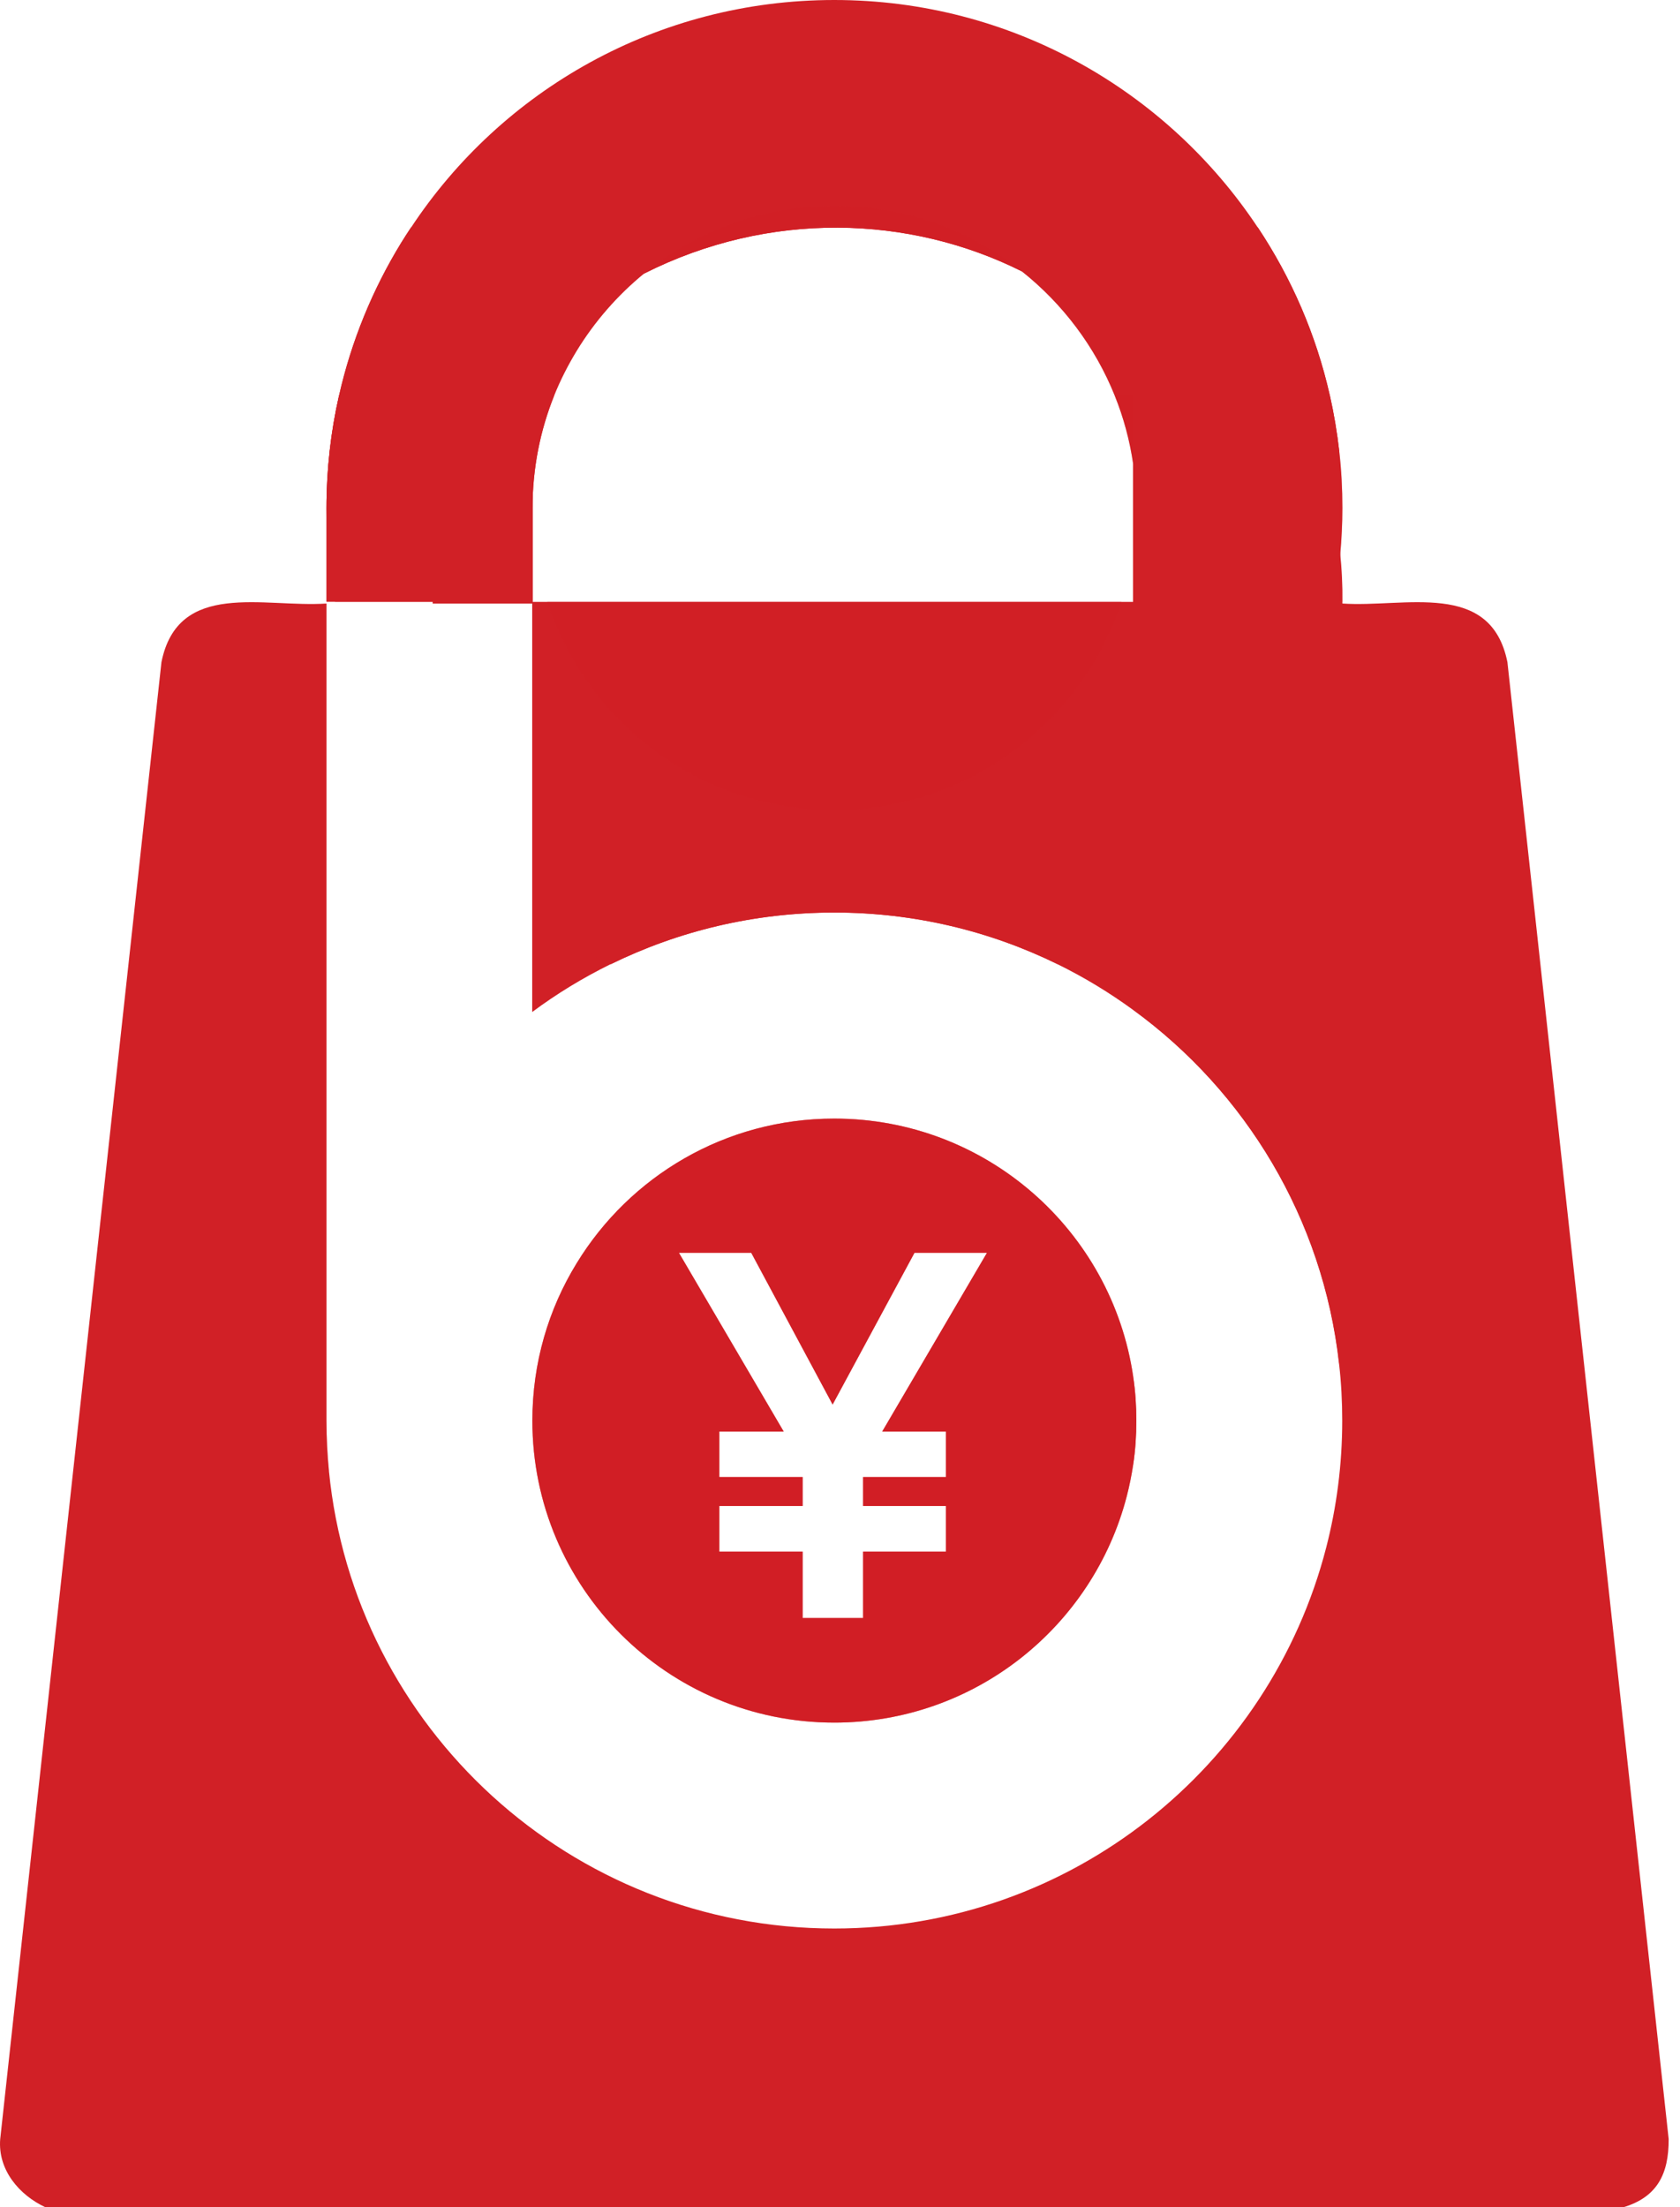
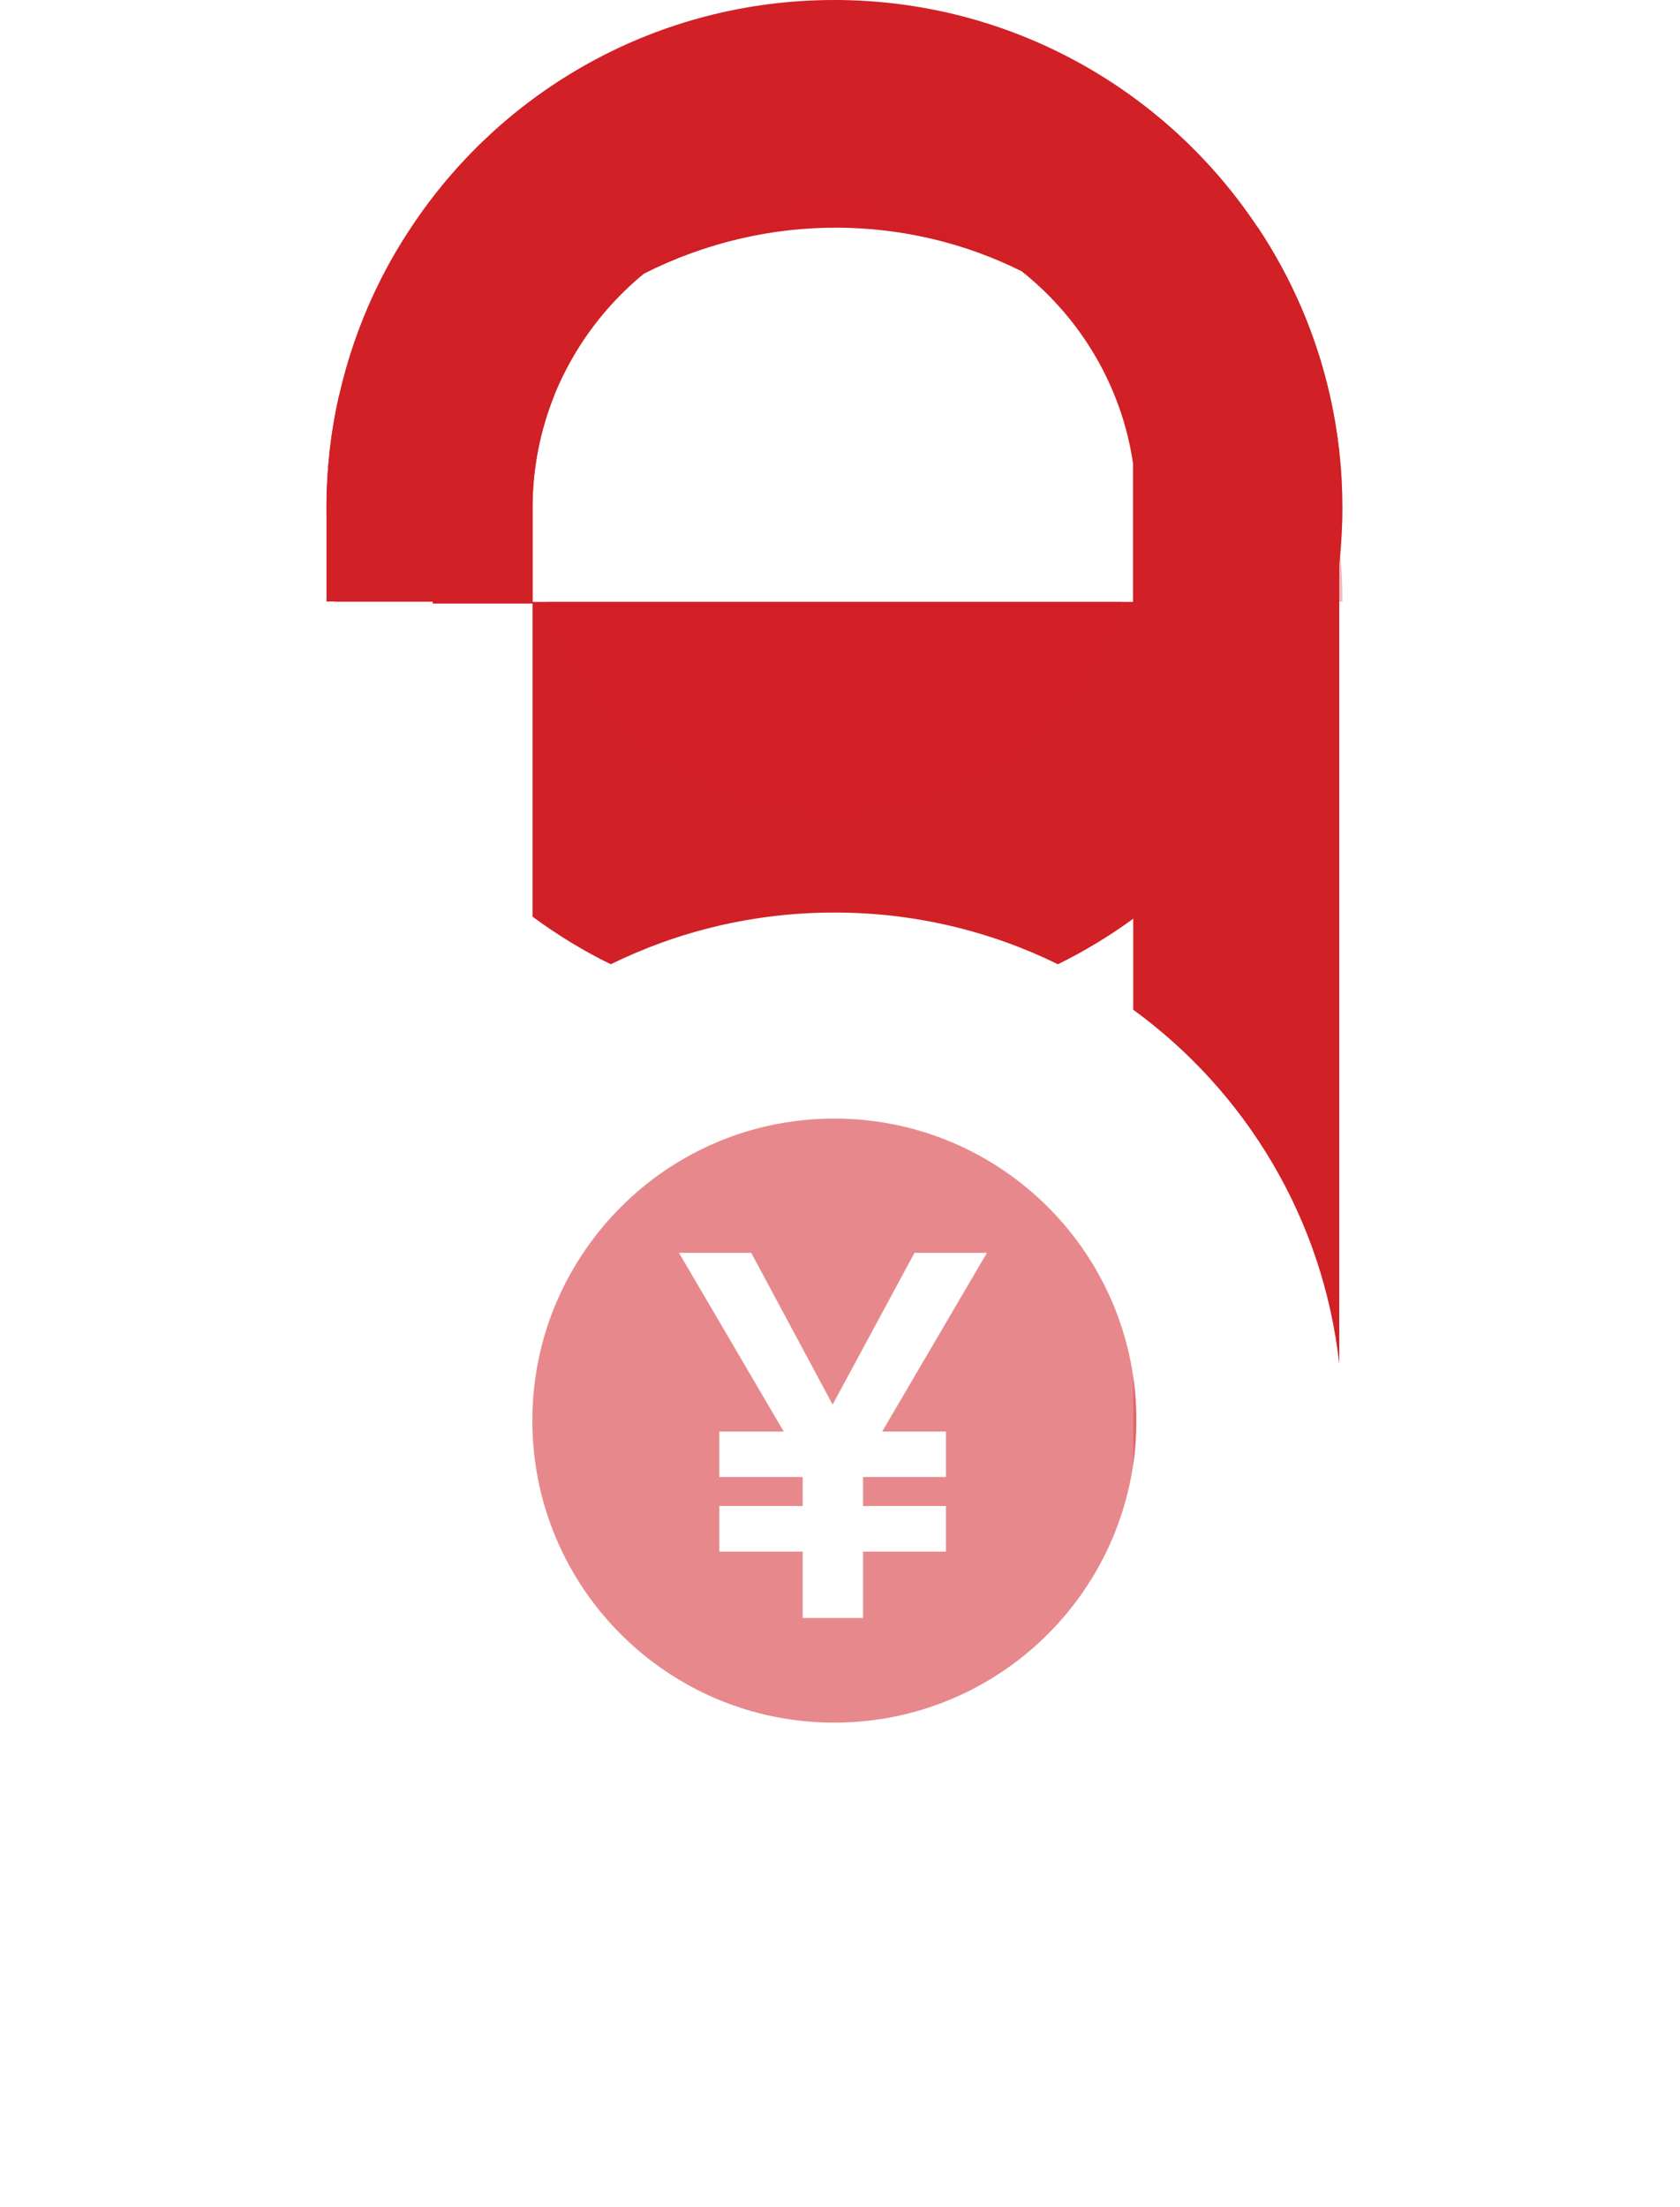
<svg xmlns="http://www.w3.org/2000/svg" width="102" height="134" viewBox="0 0 102 134" fill="none">
-   <path d="M68.802 83.58C67.512 74.72 59.882 67.91 50.652 67.91C44.022 67.91 38.232 71.42 35.012 76.69C33.302 79.47 32.322 82.74 32.322 86.25C32.322 96.37 40.522 104.58 50.652 104.58C59.202 104.58 66.372 98.73 68.412 90.83C68.572 90.21 68.702 89.57 68.802 88.91C68.932 88.04 68.992 87.15 68.992 86.25C68.992 85.35 68.932 84.46 68.802 83.59V83.58ZM57.432 86.91V89.67H52.402V91.43H57.432V94.2H52.402V98.23H48.732V94.2H43.672V91.43H48.732V89.67H43.672V86.91H47.582L41.222 76.06H45.612L50.552 85.27L55.522 76.06H59.922L53.562 86.91H57.442H57.432ZM68.802 83.58C67.512 74.72 59.882 67.91 50.652 67.91C44.022 67.91 38.232 71.42 35.012 76.69C33.302 79.47 32.322 82.74 32.322 86.25C32.322 96.37 40.522 104.58 50.652 104.58C59.202 104.58 66.372 98.73 68.412 90.83C68.572 90.21 68.702 89.57 68.802 88.91C68.932 88.04 68.992 87.15 68.992 86.25C68.992 85.35 68.932 84.46 68.802 83.59V83.58ZM57.432 86.91V89.67H52.402V91.43H57.432V94.2H52.402V98.23H48.732V94.2H43.672V91.43H48.732V89.67H43.672V86.91H47.582L41.222 76.06H45.612L50.552 85.27L55.522 76.06H59.922L53.562 86.91H57.442H57.432ZM68.802 83.58C67.512 74.72 59.882 67.91 50.652 67.91C44.022 67.91 38.232 71.42 35.012 76.69C33.302 79.47 32.322 82.74 32.322 86.25C32.322 96.37 40.522 104.58 50.652 104.58C59.202 104.58 66.372 98.73 68.412 90.83C68.572 90.21 68.702 89.57 68.802 88.91C68.932 88.04 68.992 87.15 68.992 86.25C68.992 85.35 68.932 84.46 68.802 83.59V83.58ZM57.432 86.91V89.67H52.402V91.43H57.432V94.2H52.402V98.23H48.732V94.2H43.672V91.43H48.732V89.67H43.672V86.91H47.582L41.222 76.06H45.612L50.552 85.27L55.522 76.06H59.922L53.562 86.91H57.442H57.432ZM68.802 83.58C67.512 74.72 59.882 67.91 50.652 67.91C44.022 67.91 38.232 71.42 35.012 76.69C33.302 79.47 32.322 82.74 32.322 86.25C32.322 96.37 40.522 104.58 50.652 104.58C59.202 104.58 66.372 98.73 68.412 90.83C68.572 90.21 68.702 89.57 68.802 88.91C68.932 88.04 68.992 87.15 68.992 86.25C68.992 85.35 68.932 84.46 68.802 83.59V83.58ZM57.432 86.91V89.67H52.402V91.43H57.432V94.2H52.402V98.23H48.732V94.2H43.672V91.43H48.732V89.67H43.672V86.91H47.582L41.222 76.06H45.612L50.552 85.27L55.522 76.06H59.922L53.562 86.91H57.442H57.432ZM68.802 83.58C67.512 74.72 59.882 67.91 50.652 67.91C44.022 67.91 38.232 71.42 35.012 76.69C33.302 79.47 32.322 82.74 32.322 86.25C32.322 96.37 40.522 104.58 50.652 104.58C59.202 104.58 66.372 98.73 68.412 90.83C68.572 90.21 68.702 89.57 68.802 88.91C68.932 88.04 68.992 87.15 68.992 86.25C68.992 85.35 68.932 84.46 68.802 83.59V83.58ZM57.432 86.91V89.67H52.402V91.43H57.432V94.2H52.402V98.23H48.732V94.2H43.672V91.43H48.732V89.67H43.672V86.91H47.582L41.222 76.06H45.612L50.552 85.27L55.522 76.06H59.922L53.562 86.91H57.442H57.432ZM68.802 83.58C67.512 74.72 59.882 67.91 50.652 67.91C44.022 67.91 38.232 71.42 35.012 76.69C33.302 79.47 32.322 82.74 32.322 86.25C32.322 96.37 40.522 104.58 50.652 104.58C59.202 104.58 66.372 98.73 68.412 90.83C68.572 90.21 68.702 89.57 68.802 88.91C68.932 88.04 68.992 87.15 68.992 86.25C68.992 85.35 68.932 84.46 68.802 83.59V83.58ZM57.432 86.91V89.67H52.402V91.43H57.432V94.2H52.402V98.23H48.732V94.2H43.672V91.43H48.732V89.67H43.672V86.91H47.582L41.222 76.06H45.612L50.552 85.27L55.522 76.06H59.922L53.562 86.91H57.442H57.432ZM91.522 40.2C90.512 35.19 85.302 36.9 81.502 36.64V36.53C81.512 35.57 81.472 34.61 81.372 33.66C81.352 33.46 81.332 33.26 81.312 33.06C80.922 29.9 79.972 26.85 78.562 24.02C76.582 20.06 73.702 16.54 70.182 13.82C69.542 13.33 68.892 12.86 68.212 12.42C56.072 4.52 41.202 6.04 31.172 13.82C27.702 16.51 24.802 19.96 22.812 24.02C21.332 27.03 20.342 30.38 19.982 34.02C19.892 34.84 19.842 35.67 19.832 36.52H26.282C26.552 31.96 28.002 27.63 30.502 24.02C31.062 23.21 31.672 22.44 32.332 21.71C33.772 20.12 35.452 18.72 37.352 17.58C37.932 17.23 38.512 16.91 39.102 16.61C46.712 12.77 55.212 13.06 62.032 16.47C64.562 17.73 66.852 19.42 68.792 21.49C69.542 22.28 70.232 23.13 70.862 24.03C73.282 27.48 74.812 31.71 75.042 36.53C75.042 36.57 75.042 36.61 75.042 36.64H32.312V61.44C33.802 60.33 35.382 59.37 37.062 58.54C41.162 56.53 45.762 55.4 50.642 55.4C55.522 55.4 60.112 56.53 64.212 58.54C65.822 59.33 67.352 60.26 68.792 61.31C75.622 66.28 80.322 73.99 81.302 82.82C81.432 83.94 81.492 85.09 81.492 86.25C81.492 88.91 81.152 91.5 80.522 93.94C77.102 107.24 65.022 117.08 50.652 117.08C34.652 117.08 21.502 104.89 19.972 89.31C19.872 88.3 19.822 87.28 19.822 86.25V36.64C16.022 36.9 10.812 35.19 9.802 40.2L0.012 129.87C-0.138 131.74 1.172 133.27 2.772 134.01H98.542C100.622 133.39 101.322 131.98 101.312 129.86L91.522 40.2ZM68.802 83.58C67.512 74.72 59.882 67.91 50.652 67.91C44.022 67.91 38.232 71.42 35.012 76.69C33.302 79.47 32.322 82.74 32.322 86.25C32.322 96.37 40.522 104.58 50.652 104.58C59.202 104.58 66.372 98.73 68.412 90.83C68.572 90.21 68.702 89.57 68.802 88.91C68.932 88.04 68.992 87.15 68.992 86.25C68.992 85.35 68.932 84.46 68.802 83.59V83.58ZM57.432 86.91V89.67H52.402V91.43H57.432V94.2H52.402V98.23H48.732V94.2H43.672V91.43H48.732V89.67H43.672V86.91H47.582L41.222 76.06H45.612L50.552 85.27L55.522 76.06H59.922L53.562 86.91H57.442H57.432ZM68.802 83.58C67.512 74.72 59.882 67.91 50.652 67.91C44.022 67.91 38.232 71.42 35.012 76.69C33.302 79.47 32.322 82.74 32.322 86.25C32.322 96.37 40.522 104.58 50.652 104.58C59.202 104.58 66.372 98.73 68.412 90.83C68.572 90.21 68.702 89.57 68.802 88.91C68.932 88.04 68.992 87.15 68.992 86.25C68.992 85.35 68.932 84.46 68.802 83.59V83.58ZM57.432 86.91V89.67H52.402V91.43H57.432V94.2H52.402V98.23H48.732V94.2H43.672V91.43H48.732V89.67H43.672V86.91H47.582L41.222 76.06H45.612L50.552 85.27L55.522 76.06H59.922L53.562 86.91H57.442H57.432ZM68.802 83.58C67.512 74.72 59.882 67.91 50.652 67.91C44.022 67.91 38.232 71.42 35.012 76.69C33.302 79.47 32.322 82.74 32.322 86.25C32.322 96.37 40.522 104.58 50.652 104.58C59.202 104.58 66.372 98.73 68.412 90.83C68.572 90.21 68.702 89.57 68.802 88.91C68.932 88.04 68.992 87.15 68.992 86.25C68.992 85.35 68.932 84.46 68.802 83.59V83.58ZM57.432 86.91V89.67H52.402V91.43H57.432V94.2H52.402V98.23H48.732V94.2H43.672V91.43H48.732V89.67H43.672V86.91H47.582L41.222 76.06H45.612L50.552 85.27L55.522 76.06H59.922L53.562 86.91H57.442H57.432ZM68.802 83.58C67.512 74.72 59.882 67.91 50.652 67.91C44.022 67.91 38.232 71.42 35.012 76.69C33.302 79.47 32.322 82.74 32.322 86.25C32.322 96.37 40.522 104.58 50.652 104.58C59.202 104.58 66.372 98.73 68.412 90.83C68.572 90.21 68.702 89.57 68.802 88.91C68.932 88.04 68.992 87.15 68.992 86.25C68.992 85.35 68.932 84.46 68.802 83.59V83.58ZM57.432 86.91V89.67H52.402V91.43H57.432V94.2H52.402V98.23H48.732V94.2H43.672V91.43H48.732V89.67H43.672V86.91H47.582L41.222 76.06H45.612L50.552 85.27L55.522 76.06H59.922L53.562 86.91H57.442H57.432ZM68.802 83.58C67.512 74.72 59.882 67.91 50.652 67.91C44.022 67.91 38.232 71.42 35.012 76.69C33.302 79.47 32.322 82.74 32.322 86.25C32.322 96.37 40.522 104.58 50.652 104.58C59.202 104.58 66.372 98.73 68.412 90.83C68.572 90.21 68.702 89.57 68.802 88.91C68.932 88.04 68.992 87.15 68.992 86.25C68.992 85.35 68.932 84.46 68.802 83.59V83.58ZM57.432 86.91V89.67H52.402V91.43H57.432V94.2H52.402V98.23H48.732V94.2H43.672V91.43H48.732V89.67H43.672V86.91H47.582L41.222 76.06H45.612L50.552 85.27L55.522 76.06H59.922L53.562 86.91H57.442H57.432ZM64.222 58.54C65.832 59.33 67.362 60.26 68.802 61.31V55.78C67.362 56.83 65.832 57.76 64.222 58.55V58.54ZM68.802 83.58C67.512 74.72 59.882 67.91 50.652 67.91C44.022 67.91 38.232 71.42 35.012 76.69C33.302 79.47 32.322 82.74 32.322 86.25C32.322 96.37 40.522 104.58 50.652 104.58C59.202 104.58 66.372 98.73 68.412 90.83C68.572 90.21 68.702 89.57 68.802 88.91C68.932 88.04 68.992 87.15 68.992 86.25C68.992 85.35 68.932 84.46 68.802 83.59V83.58ZM57.432 86.91V89.67H52.402V91.43H57.432V94.2H52.402V98.23H48.732V94.2H43.672V91.43H48.732V89.67H43.672V86.91H47.582L41.222 76.06H45.612L50.552 85.27L55.522 76.06H59.922L53.562 86.91H57.442H57.432ZM68.802 83.58C67.512 74.72 59.882 67.91 50.652 67.91C44.022 67.91 38.232 71.42 35.012 76.69C33.302 79.47 32.322 82.74 32.322 86.25C32.322 96.37 40.522 104.58 50.652 104.58C59.202 104.58 66.372 98.73 68.412 90.83C68.572 90.21 68.702 89.57 68.802 88.91C68.932 88.04 68.992 87.15 68.992 86.25C68.992 85.35 68.932 84.46 68.802 83.59V83.58ZM57.432 86.91V89.67H52.402V91.43H57.432V94.2H52.402V98.23H48.732V94.2H43.672V91.43H48.732V89.67H43.672V86.91H47.582L41.222 76.06H45.612L50.552 85.27L55.522 76.06H59.922L53.562 86.91H57.442H57.432Z" fill="#D12026" />
  <path opacity="0.31" d="M68.802 83.58C67.512 74.72 59.882 67.91 50.652 67.91C44.022 67.91 38.232 71.42 35.012 76.69C33.302 79.47 32.322 82.74 32.322 86.25C32.322 96.37 40.522 104.58 50.652 104.58C59.202 104.58 66.372 98.73 68.412 90.83C68.572 90.21 68.702 89.57 68.802 88.91C68.932 88.04 68.992 87.15 68.992 86.25C68.992 85.35 68.932 84.46 68.802 83.59V83.58ZM57.432 86.91V89.67H52.402V91.43H57.432V94.2H52.402V98.23H48.732V94.2H43.672V91.43H48.732V89.67H43.672V86.91H47.582L41.222 76.06H45.612L50.552 85.27L55.522 76.06H59.922L53.562 86.91H57.442H57.432Z" fill="#D12026" />
  <path opacity="0.31" d="M68.802 83.58C67.512 74.72 59.882 67.91 50.652 67.91C44.022 67.91 38.232 71.42 35.012 76.69C33.302 79.47 32.322 82.74 32.322 86.25C32.322 96.37 40.522 104.58 50.652 104.58C59.202 104.58 66.372 98.73 68.412 90.83C68.572 90.21 68.702 89.57 68.802 88.91C68.932 88.04 68.992 87.15 68.992 86.25C68.992 85.35 68.932 84.46 68.802 83.59V83.58ZM57.432 86.91V89.67H52.402V91.43H57.432V94.2H52.402V98.23H48.732V94.2H43.672V91.43H48.732V89.67H43.672V86.91H47.582L41.222 76.06H45.612L50.552 85.27L55.522 76.06H59.922L53.562 86.91H57.442H57.432Z" fill="#D12026" />
  <path d="M81.312 27.41C81.182 26.26 80.992 25.12 80.742 24.02C79.912 20.32 78.412 16.88 76.372 13.82C70.852 5.49 61.392 0 50.652 0C39.912 0 30.452 5.48 24.952 13.82C24.742 14.13 24.542 14.45 24.342 14.77C22.612 17.59 21.332 20.71 20.582 24.03C20.092 26.22 19.822 28.51 19.822 30.86C19.822 31.93 19.872 32.99 19.982 34.03C20.072 34.88 20.192 35.71 20.342 36.53H26.272C26.272 36.53 26.272 36.61 26.272 36.64H32.332V55.65C33.822 56.75 35.402 57.72 37.082 58.54C41.182 56.53 45.782 55.4 50.662 55.4C55.542 55.4 60.132 56.53 64.232 58.54C65.842 57.75 67.372 56.82 68.812 55.77C74.512 51.62 78.732 45.56 80.532 38.54C80.702 37.88 80.852 37.2 80.982 36.52C81.122 35.79 81.232 35.04 81.312 34.28C81.332 34.07 81.352 33.86 81.372 33.65C81.452 32.73 81.502 31.79 81.502 30.84C81.502 29.68 81.442 28.53 81.312 27.4V27.41ZM32.332 30.85C32.332 28.43 32.802 26.13 33.642 24.03C34.022 23.08 34.492 22.16 35.022 21.29C36.112 19.51 37.492 17.93 39.102 16.61C46.712 12.77 55.212 13.06 62.032 16.47C64.512 18.44 66.482 21.04 67.682 24.03C68.212 25.34 68.592 26.74 68.802 28.19V36.54H32.332V30.86V30.85Z" fill="#D12026" />
  <path opacity="0.31" d="M62.032 16.46C55.212 13.05 46.712 12.76 39.102 16.6C42.252 14.04 46.272 12.5 50.652 12.5C55.032 12.5 58.902 13.98 62.032 16.46Z" fill="#D12026" />
  <path opacity="0.31" d="M68.092 36.53C68.092 36.53 68.062 36.61 68.052 36.64C65.622 43.92 58.752 49.17 50.652 49.17C42.552 49.17 35.682 43.92 33.262 36.64C33.252 36.6 33.232 36.57 33.222 36.53H68.082H68.092Z" fill="#D12026" />
-   <path opacity="0.31" d="M68.992 30.85C68.992 31.75 68.932 32.64 68.802 33.51V28.19C68.932 29.06 68.992 29.95 68.992 30.86V30.85Z" fill="#D12026" />
-   <path opacity="0.31" d="M19.972 89.31H19.822V86.25C19.822 87.28 19.872 88.3 19.972 89.31Z" fill="#D12026" />
-   <path d="M32.332 13.821V36.641H26.272C26.272 36.641 26.272 36.56 26.272 36.531H19.822C19.822 36.531 19.822 36.611 19.822 36.641V30.851C19.822 28.5 20.082 26.21 20.582 24.02C21.332 20.701 22.622 17.581 24.342 14.761C24.542 14.441 24.742 14.12 24.952 13.81H32.332V13.821Z" fill="#D12026" />
  <path d="M33.642 24.02C32.792 26.13 32.332 28.43 32.332 30.84V36.52H19.822V30.84C19.822 28.49 20.082 26.2 20.582 24.01H33.642V24.02Z" fill="#D12026" />
  <path opacity="0.31" d="M81.372 33.66C81.462 34.609 81.512 35.569 81.502 36.529H68.802V28.18C68.592 26.73 68.212 25.34 67.682 24.02H80.742C80.992 25.13 81.182 26.259 81.312 27.41C81.442 28.54 81.502 29.68 81.502 30.849C81.502 31.799 81.462 32.73 81.372 33.66Z" fill="#D12026" />
  <path opacity="0.31" d="M68.992 86.24C68.992 87.14 68.932 88.03 68.802 88.9V83.58C68.932 84.45 68.992 85.34 68.992 86.24Z" fill="#D12026" />
  <path d="M81.312 27.41V82.811C80.332 73.981 75.632 66.27 68.802 61.3V13.81H76.372C78.402 16.87 79.902 20.311 80.742 24.011C80.992 25.12 81.182 26.25 81.312 27.401V27.41Z" fill="#D12026" />
</svg>